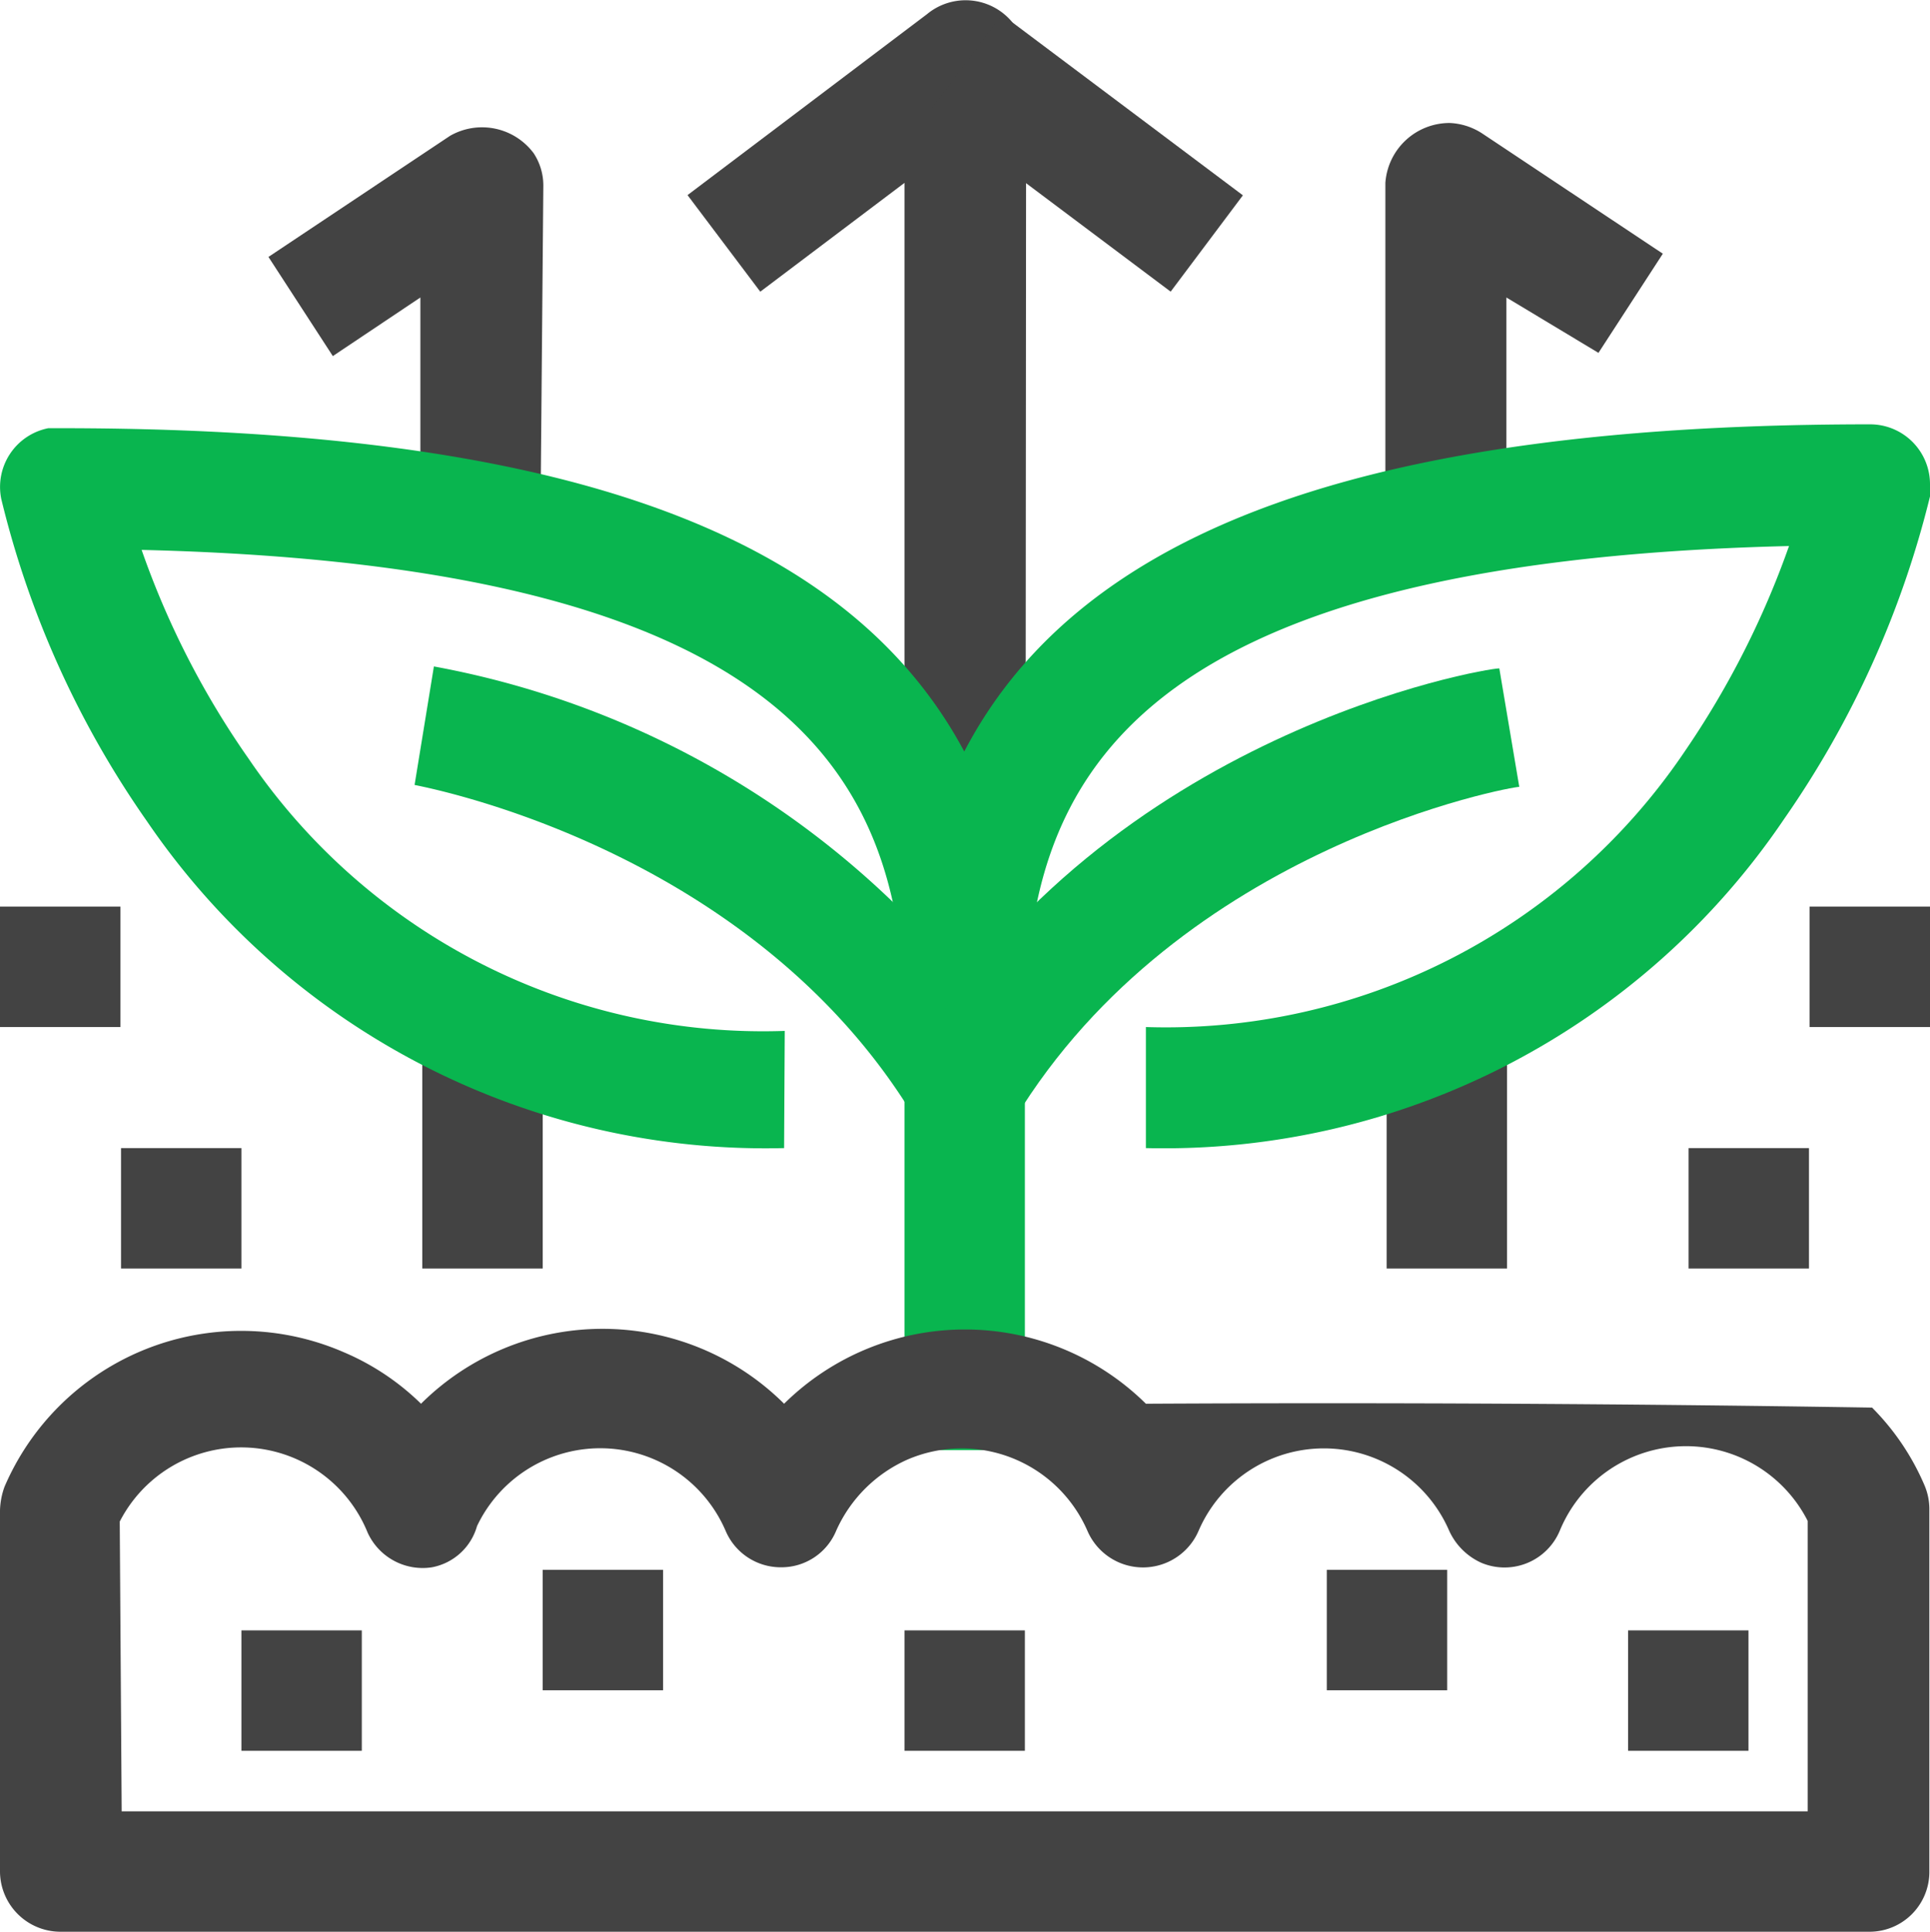
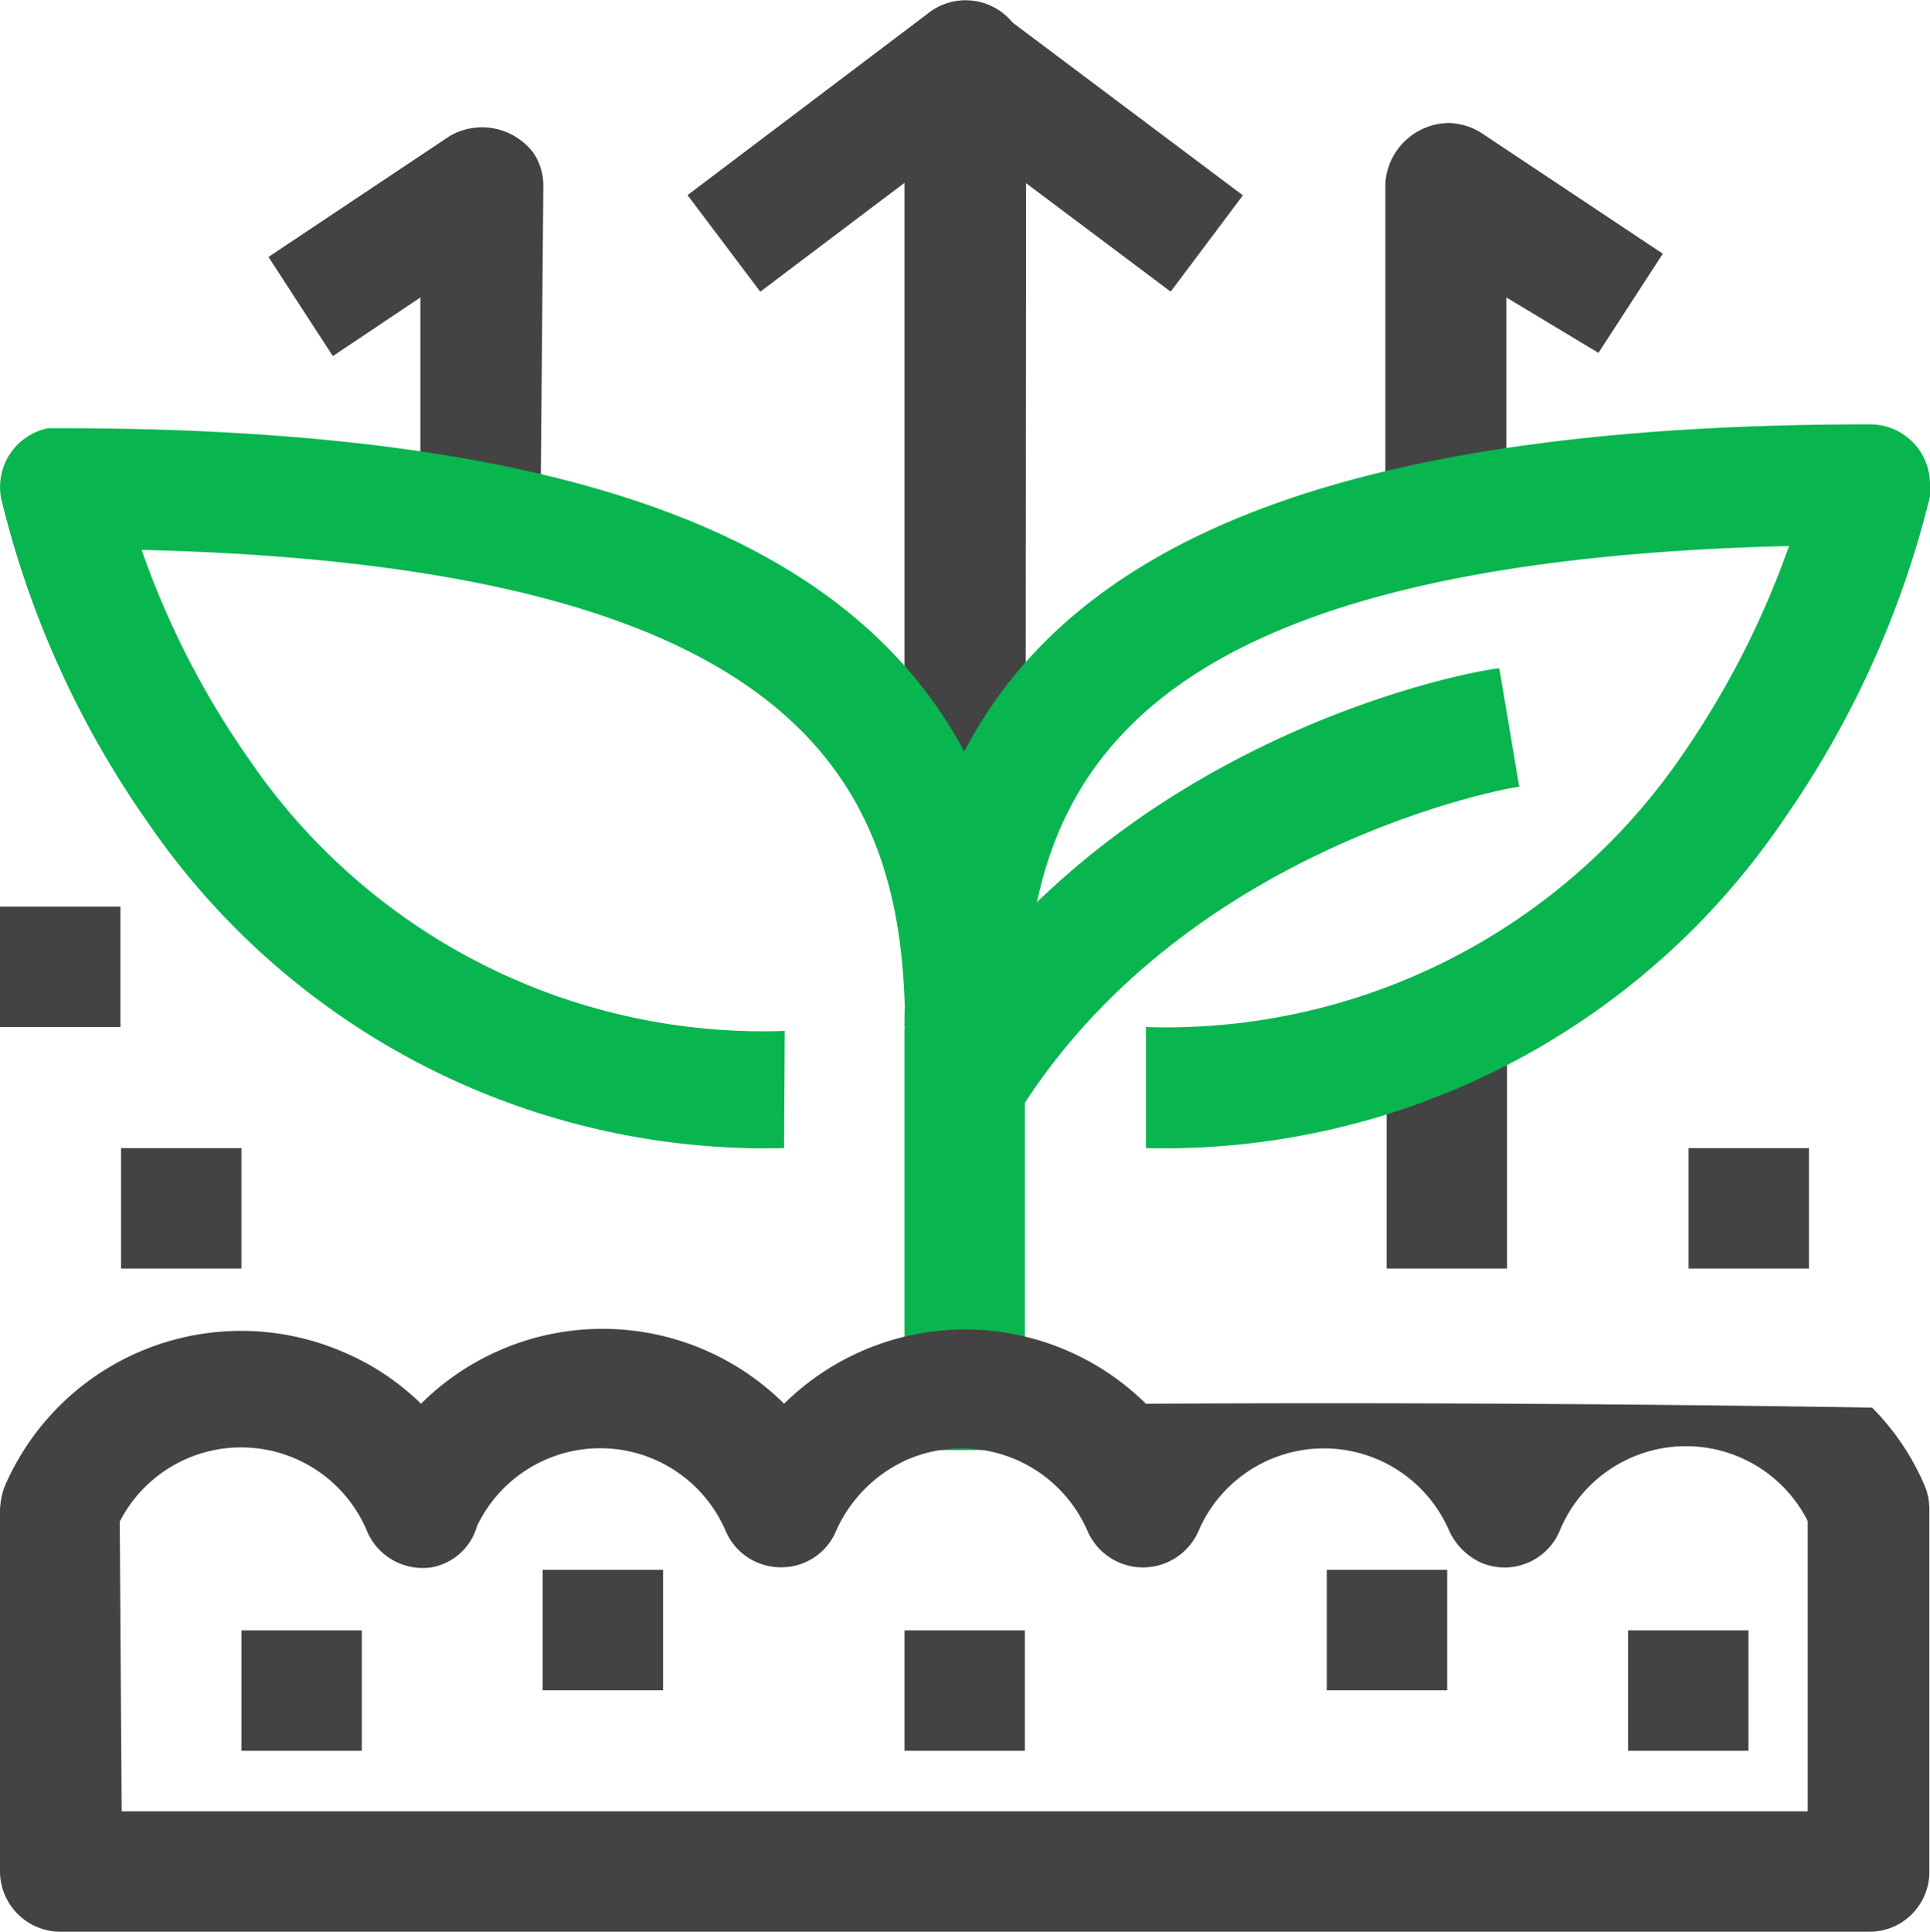
<svg xmlns="http://www.w3.org/2000/svg" id="レイヤー_1" data-name="レイヤー 1" viewBox="0 0 29.98 30">
  <defs>
    <style>.cls-1{fill:#434343;}.cls-2{fill:#09b54f;}</style>
  </defs>
  <title>soil_ph</title>
  <rect class="cls-1" x="20.61" y="24.38" width="1.87" height="1.87" />
  <rect class="cls-1" x="25.29" y="25.32" width="1.87" height="1.87" />
-   <rect class="cls-1" x="28.11" y="14.08" width="1.87" height="1.87" />
  <rect class="cls-1" x="26.23" y="17.83" width="1.87" height="1.87" />
  <path class="cls-1" d="M691,376.9h-1.88v-4.68a1,1,0,0,1,1-.93,1,1,0,0,1,.5.16l2.81,1.87-1,1.54L691,374Z" transform="translate(-667.6 -369.38)" />
  <rect class="cls-1" x="21.54" y="15.96" width="1.87" height="3.74" />
  <rect class="cls-2" x="14.05" y="15.96" width="1.87" height="6.56" />
  <path class="cls-1" d="M696.64,399.38h-28.1a.94.94,0,0,1-.94-.93h0v-5.61a1.16,1.16,0,0,1,.07-.37,4,4,0,0,1,5.27-2.09,3.88,3.88,0,0,1,1.2.8,4,4,0,0,1,5.64,0,4,4,0,0,1,5.62,0,532.08,532.08,0,0,1,11.28.06,3.85,3.85,0,0,1,.82,1.22.94.94,0,0,1,.07.37v5.64A.93.93,0,0,1,696.64,399.38Zm-27.15-1.87h26.19V393a2.12,2.12,0,0,0-3.85.15.93.93,0,0,1-1.22.5,1,1,0,0,1-.5-.5,2.12,2.12,0,0,0-3.89,0,.94.94,0,0,1-1.73,0,2.13,2.13,0,0,0-2.8-1.1,2.18,2.18,0,0,0-1.1,1.1.92.92,0,0,1-.86.57.93.93,0,0,1-.86-.57,2.12,2.12,0,0,0-3.86-.07.9.9,0,0,1-.7.64.94.94,0,0,1-1-.54,2.12,2.12,0,0,0-3.85-.17Z" transform="translate(-667.6 -369.38)" />
  <rect class="cls-1" x="3.75" y="25.32" width="1.87" height="1.87" />
  <rect class="cls-1" x="8.43" y="24.38" width="1.87" height="1.87" />
  <rect class="cls-1" x="14.05" y="25.32" width="1.87" height="1.87" />
  <path class="cls-1" d="M683.53,383.46h-1.88V372.22l-2.24,1.69-1.13-1.5L682,369.6a.94.94,0,0,1,1.32.12,1,1,0,0,1,.22.65Z" transform="translate(-667.6 -369.38)" />
  <rect class="cls-1" x="683.54" y="369.42" width="1.87" height="4.68" transform="translate(-691.22 326.9) rotate(-53.13)" />
  <path class="cls-1" d="M676,376.9h-1.87V374l-1.36.91-1-1.54,2.82-1.88a1,1,0,0,1,1.3.27.91.91,0,0,1,.15.5Z" transform="translate(-667.6 -369.38)" />
-   <rect class="cls-1" x="6.56" y="15.96" width="1.87" height="3.74" />
  <rect class="cls-1" y="14.08" width="1.87" height="1.87" />
  <rect class="cls-1" x="1.88" y="17.83" width="1.87" height="1.87" />
  <path class="cls-2" d="M679.78,387.21a11.63,11.63,0,0,1-9.9-5.08,14.77,14.77,0,0,1-2.26-5,.93.93,0,0,1,.73-1.1l.19,0c10.37,0,15,2.89,15,9.36h-1.88c0-3.74-1.47-7.22-11.86-7.47a13.23,13.23,0,0,0,1.66,3.24,9.66,9.66,0,0,0,8.33,4.23Z" transform="translate(-667.6 -369.38)" />
-   <path class="cls-2" d="M681.82,386.76c-2.55-4.25-7.71-5.17-7.78-5.19l.3-1.84a13.9,13.9,0,0,1,9.08,6Z" transform="translate(-667.6 -369.38)" />
  <path class="cls-2" d="M685.4,387.21v-1.88a9.72,9.72,0,0,0,8.37-4.28,13.69,13.69,0,0,0,1.62-3.19c-10.39.25-11.86,3.73-11.86,7.47h-1.88c0-6.47,4.62-9.36,15-9.36a.93.93,0,0,1,.93.93,1.21,1.21,0,0,1,0,.19,15,15,0,0,1-2.26,5A11.63,11.63,0,0,1,685.4,387.21Z" transform="translate(-667.6 -369.38)" />
  <path class="cls-2" d="M683.36,386.76l-1.54-1c3-5,8.83-6,9.07-6l.31,1.84-.15-.92.15.92C691.12,381.59,685.94,382.51,683.36,386.76Z" transform="translate(-667.6 -369.38)" />
</svg>